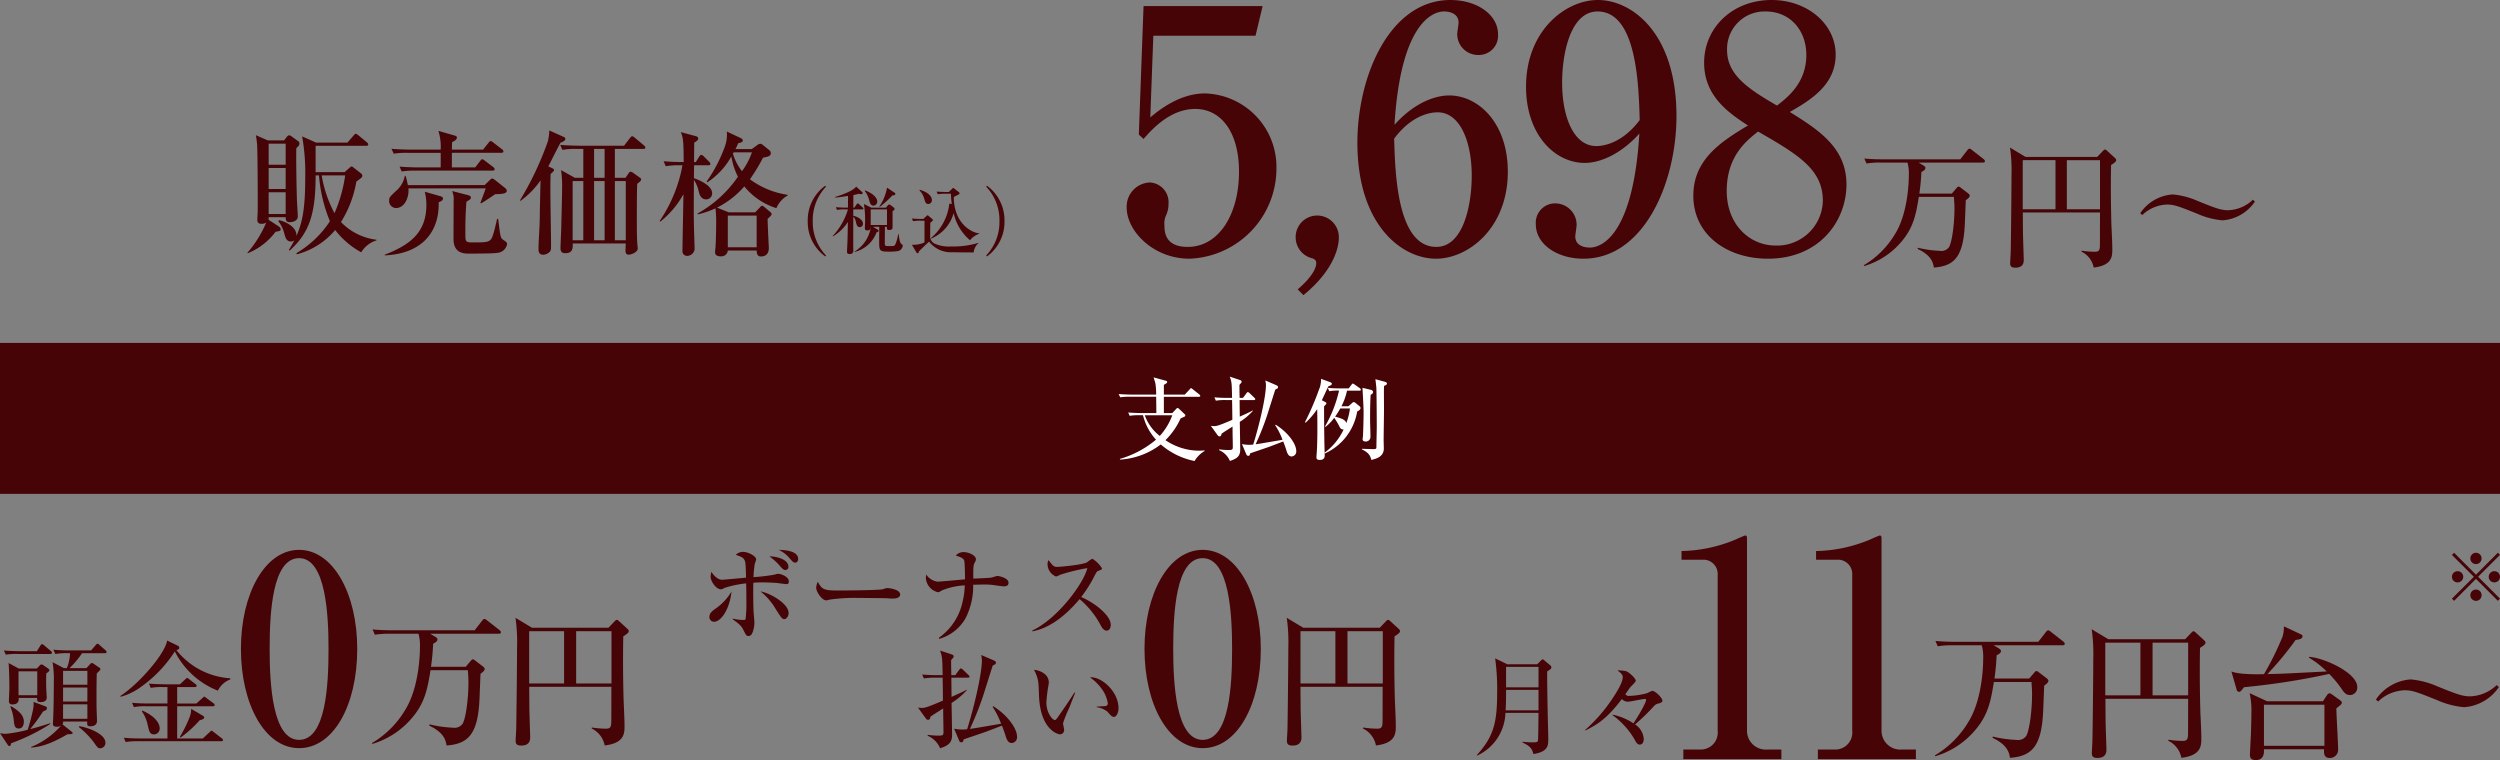
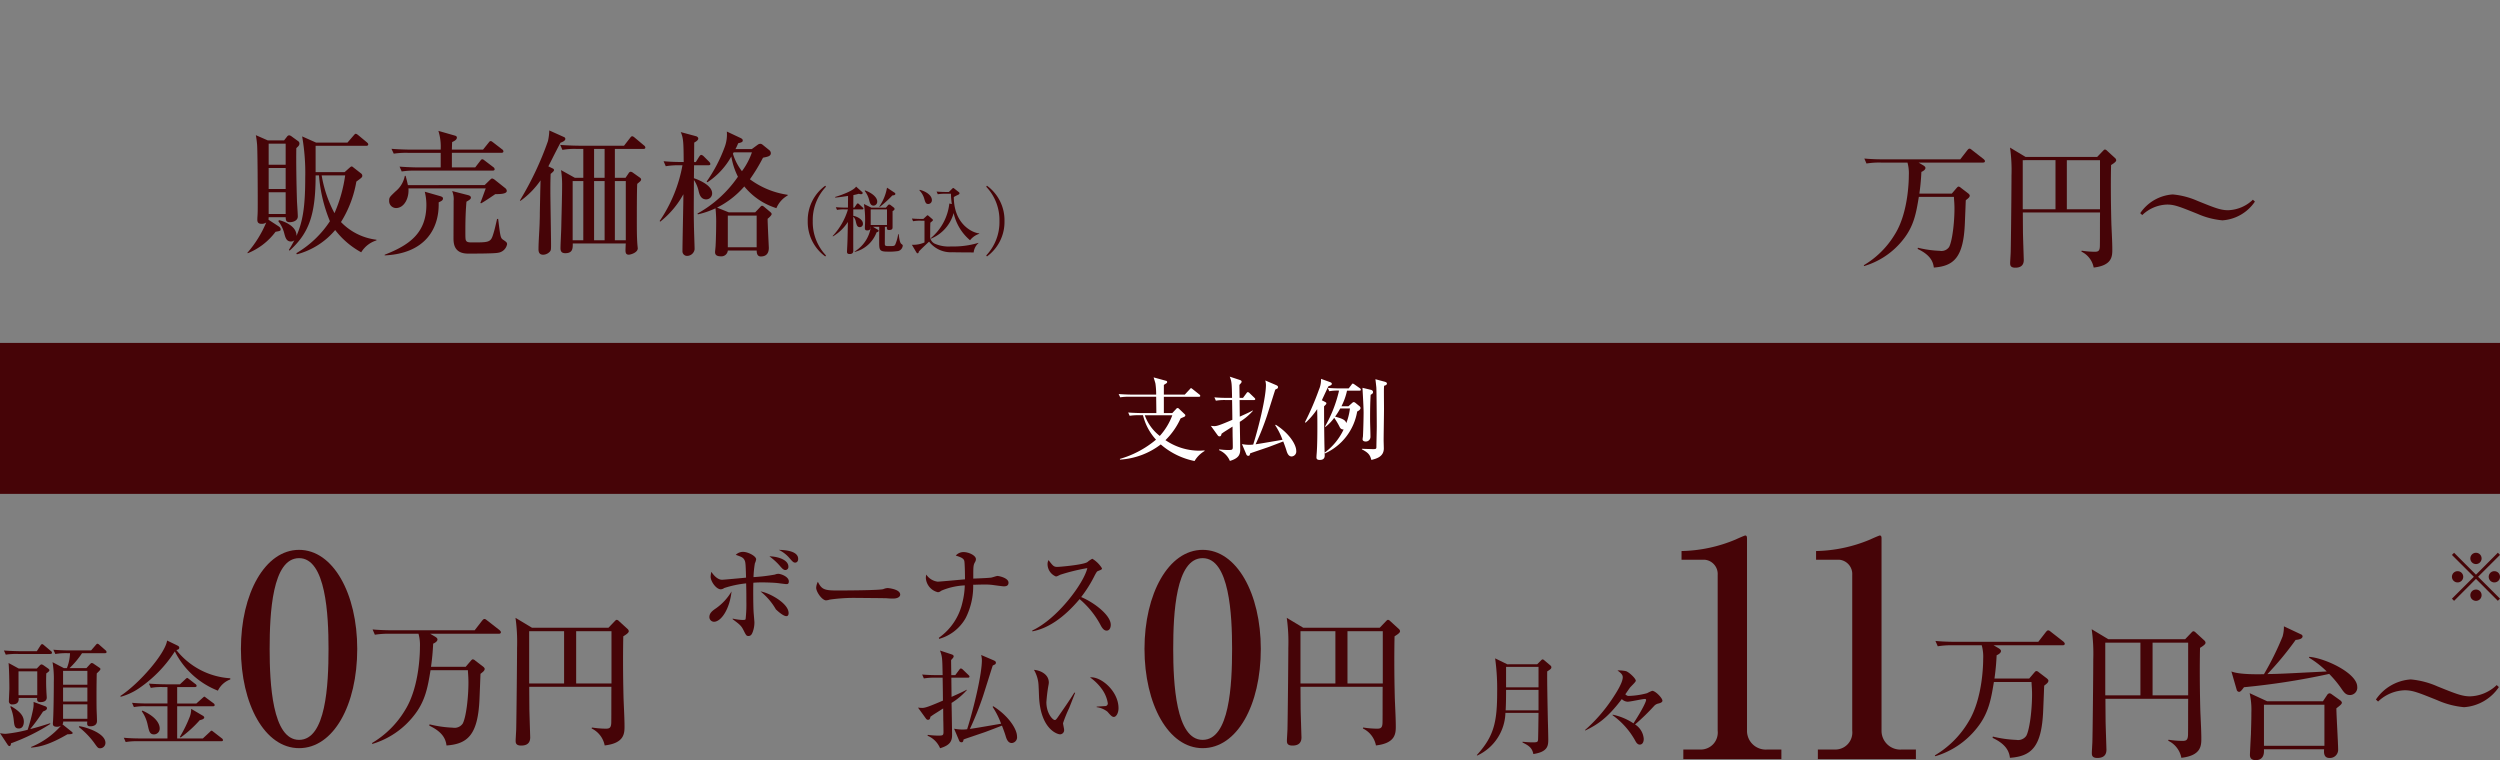
<svg xmlns="http://www.w3.org/2000/svg" width="444.717" height="135.217" viewBox="0 0 444.717 135.217">
  <rect x="0" y="0" width="444.717" height="135.217" fill="#808080" stroke="none" />
  <g transform="translate(-14282 -7043)">
    <path d="M0,0H444.716V26.853H0Z" transform="translate(14282 7104)" fill="#460407" />
    <path d="M-14.19-3.645v-.114c-.293.016-.586.049-1.009.049a10.678,10.678,0,0,1-5.942-1.872A12.719,12.719,0,0,0-18.455-9.44c.081-.049.5-.228.586-.26.163-.081.26-.147.26-.293a.217.217,0,0,0-.065-.163l-1.074-1.026a.347.347,0,0,0-.2-.114c-.147,0-.2.049-.293.163l-.684.733h-1.5v-2.9h6.235c.114,0,.244-.016.244-.163a.35.35,0,0,0-.163-.244l-1.188-.944c-.179-.13-.212-.179-.293-.179-.065,0-.1.049-.244.212l-.863.928h-3.728V-15.4a3.109,3.109,0,0,1,.342-.228c.212-.13.244-.2.244-.293,0-.13-.081-.2-.228-.228l-2.181-.6c.049.163.293.928.326,1.107a13.677,13.677,0,0,1,.13,1.954h-4.347c-.179,0-1.335-.016-2.328-.1l.277.586a9.715,9.715,0,0,1,1.758-.1h4.64c0,.2.033,2.507.033,2.9h-2.7c-.179,0-1.319-.016-2.312-.1l.26.586a9.968,9.968,0,0,1,1.758-.1h.619a9.834,9.834,0,0,0,2.312,4.347,17.566,17.566,0,0,1-6.414,3.419v.13a13.256,13.256,0,0,0,7.261-2.7A13.119,13.119,0,0,0-15.964-1.87,5.031,5.031,0,0,1-14.19-3.645Zm-5.73-6.365a11.379,11.379,0,0,1-2.23,3.679,8.1,8.1,0,0,1-2.67-3.679Zm18.3,1.774A12.35,12.35,0,0,1-.32-5.647c-3.5.6-3.875.667-4.786.8A46.635,46.635,0,0,0-3.087-9.9c.212-.651,1.237-3.923,1.481-4.672a2.981,2.981,0,0,1,.326-.163.307.307,0,0,0,.163-.277c0-.163-.081-.244-.326-.358L-3.38-16.2a3.492,3.492,0,0,1,.114.8c0,2.165-1.237,7.342-2.263,10.6a5.675,5.675,0,0,1-.716.049,7.631,7.631,0,0,1-1.286-.13l.781,1.84a.362.362,0,0,0,.342.244c.212,0,.277-.1.326-.423.293-.13.586-.212,3.24-1.123.163-.049,2.23-.847,2.654-1.009.309.814.407,1.091.537,1.5.13.456.342,1.172.96,1.172a.883.883,0,0,0,.814-1.009c0-1.14-1.319-3.175-3.647-4.64Zm-6.333-4.477h2.523c.114,0,.26-.016.26-.163,0-.1-.033-.13-.163-.26l-.863-.83a.536.536,0,0,0-.293-.163c-.081,0-.163.081-.244.2l-.619.83h-.6c-.016-.765-.033-2.019-.033-2.312.212-.244.391-.407.391-.554,0-.163-.081-.244-.326-.326L-9.7-16.88c.358.944.358,1.2.407,3.777h-.83c-.179,0-1.335,0-2.312-.1l.26.6a9.464,9.464,0,0,1,1.758-.114H-9.29c.016.5.049,2.963.049,3.516-2.165.928-2.735,1.123-3.191,1.123a6.336,6.336,0,0,1-.635-.049l1.188,1.644c.1.13.179.228.342.228.293,0,.326-.228.374-.472.163-.114.26-.179.391-.277.228-.147,1.319-.83,1.563-.993,0,.244.016,1.53.016,1.774.016.277.033,1.693.033,1.807,0,.586-.114.586-.9.586a11.744,11.744,0,0,1-1.5-.114l-.065.13A3.575,3.575,0,0,1-9.68-1.887c1.449-.44,1.84-1.009,1.84-2.035,0-.309-.065-4.314-.081-4.916a10.425,10.425,0,0,0,2.328-1.954v-.081c-.407.228-.8.423-2.328,1.107ZM11.4-11.605H10.164a11.115,11.115,0,0,0,.993-2.784h2.214c.13,0,.244-.016.244-.179a.368.368,0,0,0-.163-.244l-.9-.635a1.5,1.5,0,0,0-.342-.2c-.1,0-.147.049-.26.212l-.5.651h-1.4c-.179,0-1.319,0-2.312-.1l.26.6a8.038,8.038,0,0,1,1.742-.114,23.1,23.1,0,0,1-2.507,6.4l.081.065A7.894,7.894,0,0,0,8.878-9.554,12.484,12.484,0,0,1,9.888-7.845a.678.678,0,0,0,.667.358,10.774,10.774,0,0,1-3.37,4.119l.049.147a10,10,0,0,0,5.73-7.456c.13-.065.6-.293.6-.635a.479.479,0,0,0-.163-.293l-.733-.6a.55.55,0,0,0-.309-.147c-.13,0-.212.081-.374.228Zm.277.391a10.529,10.529,0,0,1-.651,2.6c-.163-.635-.863-.83-1.986-1.156a13.3,13.3,0,0,0,.912-1.449Zm-5-1.465c.1-.212,1.091-2.344,1.156-2.474.423-.163.619-.244.619-.456,0-.147-.13-.228-.293-.293l-1.628-.586a4.379,4.379,0,0,1-.358,1.9A48.911,48.911,0,0,1,3.669-8.773l.13.081A13.635,13.635,0,0,0,5.85-11.1c.016.96.033,1.319.033,3.028,0,.944,0,3.451-.13,4.965-.016.147-.033.488-.033.586-.016.456.423.456.57.456.228,0,.9,0,.9-.781,0-.016-.016-.391-.016-.586-.081-2.474-.1-7.033-.1-8.172.374-.358.407-.407.407-.537,0-.114-.049-.147-.326-.293Zm7.228-2.214c.081,1.465.2,3.484.2,4.412,0,.521-.033,2.67-.114,4.249a4.737,4.737,0,0,0-.065.5c0,.277.277.391.537.391a.822.822,0,0,0,.863-.814c0-.9-.065-2.328-.065-3.223,0-1.986.033-3.126.1-4.265.358-.228.423-.277.423-.5,0-.26-.277-.374-.374-.391Zm2.3-1.53c.049.342.114.944.163,1.433.049.456.081,6.137.081,6.984,0,.57-.065,3.044-.065,3.614,0,.326-.049.407-.586.407-.033,0-1.807-.049-1.986-.065l-.016.1c1.254.635,1.465,1.074,1.693,1.888.9-.228,2.214-.57,2.214-2.051,0-.212-.033-1.237-.033-1.465,0-.8.065-4.7.065-5.584,0-.407-.016-2.377-.016-2.816,0-.537,0-.847.033-1.27.26-.081.5-.163.5-.407,0-.147-.114-.244-.407-.326Z" transform="translate(14510.46 7126.88)" fill="#fff" />
    <g transform="translate(37.868 -4)">
-       <path d="M-40.95-38.52l1.26-5.28H-60.87l-.84,22.86.84.78c1.56-1.8,4.8-5.34,9.18-5.34,4.68,0,7.8,4.2,7.8,11.16,0,7.62-3.6,13.38-9.12,13.38-3.9,0-4.14-2.46-4.14-3.78a3.454,3.454,0,0,1,.3-1.86,4.784,4.784,0,0,0,.42-2.04,3.5,3.5,0,0,0-3.36-3.78,4.287,4.287,0,0,0-4.08,4.44c0,4.26,4.8,9.12,11.16,9.12A16.07,16.07,0,0,0-37.23-14.94,13.083,13.083,0,0,0-49.95-28.26c-4.56,0-8.28,3.06-9.72,4.26l.54-14.52Zm8.52,46.14c5.46-4.44,6.3-8.58,6.3-10.2a3.851,3.851,0,0,0-3.84-3.96A3.828,3.828,0,0,0-33.81-2.7a3.83,3.83,0,0,0,3,3.78c.24.12.66.24.66.84,0,.42-.12,1.92-3.3,4.68Zm16.2-30.3c1.08-17.76,6.6-20.16,8.82-20.16,1.08,0,2.58.42,2.58,1.98,0,.3-.24,1.74-.24,2.04A3.71,3.71,0,0,0-1.29-35.1a3.421,3.421,0,0,0,3.48-3.66c0-3.54-3.78-6.12-8.46-6.12-10.8,0-16.56,13.5-16.56,25.38,0,14.7,7.92,20.64,13.98,20.64,5.76,0,12.78-5.46,12.78-15.48,0-8.58-5.16-13.56-10.44-13.56C-8.97-27.9-12.69-26.64-16.23-22.68Zm-.06,2.46c3.48-4.68,7.2-4.68,7.74-4.68,3.96,0,6.06,5.16,6.06,11.28,0,5.22-1.5,12.66-6.3,12.66C-15.75-.96-16.11-13.98-16.29-20.22Zm43.62-.9C26.25-3.36,20.79-.84,18.51-.84c-1.02,0-2.58-.36-2.58-1.98,0-.3.24-1.74.24-2.04A3.814,3.814,0,0,0,12.39-8.7,3.439,3.439,0,0,0,8.91-4.98c0,3.54,3.78,6.12,8.46,6.12,10.8,0,16.56-13.56,16.56-25.38,0-14.76-7.92-20.64-13.98-20.64-5.76,0-12.78,5.46-12.78,15.42,0,8.52,5.1,13.56,10.44,13.56C20.31-15.9,23.97-17.4,27.33-21.12Zm.06-2.4c-3.48,4.62-7.2,4.62-7.74,4.62-3.96,0-6.06-5.1-6.06-11.28,0-5.22,1.5-12.66,6.3-12.66C26.85-42.84,27.21-29.82,27.39-23.52Zm19.26.96c-4.8,2.88-9.72,6.06-9.72,12.48C36.93-3,43.05,1.14,50.19,1.14c9.24,0,13.98-6.78,13.98-13.2s-4.74-9.6-10.08-12.9c3.66-2.1,8.16-4.8,8.16-10.2s-4.98-9.72-11.4-9.72c-6.96,0-12,4.92-12,11.16C38.85-27.78,43.23-24.78,46.65-22.56Zm1.8,1.08c6.96,4.02,11.52,6.66,11.52,12.3a8.144,8.144,0,0,1-8.4,7.98c-4.62,0-8.7-3.72-8.7-9.72C42.87-17.16,46.47-19.92,48.45-21.48Zm3.36-4.62c-5.16-3-8.88-5.46-8.88-9.9a6.668,6.668,0,0,1,6.9-6.84c4.2,0,7.2,3.24,7.2,7.74C57.03-30.12,53.67-27.54,51.81-26.1Z" transform="translate(14508.424 7091.88)" fill="#460407" />
      <path d="M-25.488-11.568c.24-1.7.312-2.9.36-3.864.288-.12.72-.384.72-.7,0-.216-.216-.36-.408-.48l-.816-.48h11.448c.144,0,.36-.024.36-.264,0-.144-.168-.288-.24-.36l-2.064-1.608c-.288-.24-.336-.24-.456-.24-.072,0-.144,0-.384.288l-1.248,1.608H-31.872c-.264,0-1.944,0-3.408-.144l.384.888a13.953,13.953,0,0,1,2.592-.168h4.7a7.078,7.078,0,0,1,.24,2.232c0,.5,0,6.552-2.472,10.512a15.853,15.853,0,0,1-5.544,5.52l.072.144A13.785,13.785,0,0,0-28.44-3.312c2.016-2.472,2.4-4.92,2.856-7.68h6.24c.048.864.1,1.248.1,2.088,0,2.448-.384,5.784-.96,6.84a1.661,1.661,0,0,1-1.656.672,19.241,19.241,0,0,1-3.888-.552l-.048.216c2.352,1.1,2.76,2.352,2.88,3.312,3.552-.264,5.28-1.776,5.52-7.9.144-3.384.144-3.768.168-4.08.5-.384.7-.552.7-.84,0-.12-.168-.288-.288-.384l-1.32-1.008a.653.653,0,0,0-.384-.192c-.12,0-.192.1-.312.216l-.888,1.032ZM-6.6-18.1l-2.76-1.656A29.1,29.1,0,0,1-9.1-14.784C-9.1-12.6-9.192-3-9.24-1.2c0,.288-.1,1.656-.1,1.968,0,.336,0,.84.912.84.624,0,1.512-.168,1.512-1.368,0-.144-.144-4.344-.144-4.9,0-.072-.024-2.976-.024-3.552H6.648c-.024,2.808,0,4.32-.024,5.832,0,.96-.24,1.152-.888,1.152a15.293,15.293,0,0,1-2.352-.192l-.048.168A3.955,3.955,0,0,1,5.52,1.584C8.832,1.2,8.832-.456,8.832-1.656c0-1.3-.12-3.36-.168-4.656-.12-4.728-.1-8.256-.048-10.344.744-.456.912-.672.912-.864a.576.576,0,0,0-.216-.384l-1.44-1.32a.61.61,0,0,0-.336-.192c-.144,0-.264.144-.336.216L6.144-18.1Zm5.328.576v8.736H-7.1V-17.52ZM.744-8.784V-17.52h5.9v8.736ZM34.2-10.152l-.36-.336a6.657,6.657,0,0,1-4.416,1.872c-1.344,0-2.448-.456-5.424-1.656a14.009,14.009,0,0,0-4.416-1.152A7.583,7.583,0,0,0,13.8-8.088l.36.336a6.657,6.657,0,0,1,4.416-1.872c1.32,0,2.256.384,5.424,1.656a14.055,14.055,0,0,0,4.416,1.152A7.583,7.583,0,0,0,34.2-10.152Z" transform="translate(14611.051 7093.012)" fill="#460407" />
      <path d="M-44.22-18.672l-2.136-.936c.072.36.144.888.216,1.608.1,1.224.12,8.352.12,9.7,0,2.208,0,2.472-.048,3.144-.024.36-.024.552-.024.6,0,.5.24.72.744.72a1.364,1.364,0,0,0,.84-.24,20,20,0,0,1-3.36,5.4l.072.072a11.594,11.594,0,0,0,4.944-3.816c.816-.144.912-.168.912-.432,0-.312-.288-.48-.384-.552L-44.1-4.56c0-.048.024-.384.024-.456h3.024c.024.576.072.888.768.888.408,0,1.392-.192,1.392-1.032,0-.384-.12-2.184-.144-2.592-.1-3.024-.168-7.152-.12-9.552.336-.312.552-.48.552-.816a.5.5,0,0,0-.24-.432l-1.128-.816a.9.9,0,0,0-.48-.216.534.534,0,0,0-.36.24l-.528.672Zm3.168,4.9v3.744h-3.024v-3.744Zm0-4.32v3.744h-3.024V-18.1Zm0,8.64v3.864h-3.024V-9.456Zm1.992,11.04a13.357,13.357,0,0,0,6.816-4.32,14.747,14.747,0,0,0,4.632,3.96A4.837,4.837,0,0,1-24.9-.888v-.12a10.486,10.486,0,0,1-6.312-3.144,19.894,19.894,0,0,0,2.736-7.2c.96-.7,1.056-.768,1.056-1.056a.519.519,0,0,0-.24-.408l-1.32-1.032c-.144-.12-.216-.192-.336-.192s-.24.12-.384.24l-.864.768h-5.16v-4.68h9c.12,0,.36-.024.36-.264,0-.168-.168-.288-.24-.36l-1.536-1.272c-.216-.168-.312-.24-.456-.24-.1,0-.1,0-.36.288l-1.1,1.272h-5.592l-2.472-1.1A37.512,37.512,0,0,1-37.572-12c0,5.448-.5,7.872-1.56,10.32.1-1.944-2.808-2.784-3.12-2.808l-.1.192a5.785,5.785,0,0,1,1.056,2.184c.192.72.384,1.416,1.176,1.416a.8.8,0,0,0,.624-.24A18.363,18.363,0,0,1-40.476.792l.12.144c3.5-3.144,4.632-6.456,4.632-13.392h.6A26.612,26.612,0,0,0-33.18-4.3a18.05,18.05,0,0,1-5.976,5.688Zm8.592-14.04a25.388,25.388,0,0,1-1.9,6.72,22,22,0,0,1-2.28-6.72Zm18.984-4.584c.024-.816.024-1.032.048-1.344.24-.12.84-.36.84-.792,0-.24-.192-.312-.36-.36l-2.928-.84a9.409,9.409,0,0,1,.408,3.336H-18.8c-.264,0-1.968-.024-3.432-.144l.408.864a14.508,14.508,0,0,1,2.592-.144h5.76v2.592h-3.912c-.264,0-1.944-.024-3.408-.144l.384.864A14.7,14.7,0,0,1-17.82-13.3H-4.236c.168,0,.36-.048.36-.264a.531.531,0,0,0-.24-.36l-1.512-1.152c-.336-.264-.36-.24-.456-.24s-.168.024-.36.288l-.888,1.152h-4.152v-2.592h8.808c.168,0,.36-.048.36-.264a.451.451,0,0,0-.24-.36L-4.14-18.312c-.312-.24-.336-.24-.456-.24s-.168.048-.36.288L-5.94-17.04Zm-7.824,6.312c-.1-.456-.192-.864-.408-1.656l-.144.024A4.683,4.683,0,0,1-21.516-9.6c-1.056,1.008-1.128,1.08-1.128,1.656a1.24,1.24,0,0,0,1.224,1.3c1.44,0,2.352-1.752,2.208-3.5H-5.46c-.24.648-.816,2.28-.96,2.568l.12.1C-5.628-7.824-3.8-9.1-3.756-9.12c.576,0,2.04.024,2.04-.576a.688.688,0,0,0-.264-.48l-1.9-1.512a1.045,1.045,0,0,0-.432-.216c-.12,0-.192.072-.36.216l-.984.96Zm3,1.176a9.745,9.745,0,0,1,.288,2.328c0,5.064-3.072,7.176-7.416,8.88v.12c7.008-.312,9.744-4.56,9.6-9.432.5-.24.768-.36.768-.7,0-.192-.144-.312-.576-.432Zm4.872-.12A3.79,3.79,0,0,1-11.172-7.9c0,1.032-.024,5.52-.024,6.528,0,.912,0,2.832,2.592,2.832.96,0,4.656,0,5.3-.144A1.889,1.889,0,0,0-1.668-.192c0-.312-.072-.384-.744-.84-.432-.312-.456-.6-.84-3.672h-.192c-.384,1.68-.456,1.968-.672,2.664C-4.572-.528-4.86-.528-7.932-.528c-.456,0-.864-.024-1.008-.288-.144-.216-.144-.456-.144-1.968,0-2.4.1-3.864.192-4.992.552-.312.792-.48.792-.72,0-.288-.336-.408-.552-.456Zm34.368-7.752a.516.516,0,0,0-.24-.36l-1.656-1.392c-.264-.216-.36-.24-.432-.24-.144,0-.216.072-.384.288l-1.08,1.392H11.2c-.264,0-1.968-.024-3.408-.144l.384.888a12.062,12.062,0,0,1,2.592-.168h1.128v5.136H10.4L7.932-13.392a17.3,17.3,0,0,1,.192,2.784c0,1.656-.1,5.112-.144,7.152C7.98-2.9,7.836-.12,7.836.5s.264.888.864.888c1.344,0,1.32-.912,1.32-1.728h9.432C19.428-.168,19.4.672,19.4.864c0,.384.048.792.576.792.264,0,1.608-.336,1.608-1.152,0-.048-.024-.144-.024-.216-.144-1.3-.144-3.1-.144-4.776,0-.96,0-5.568.072-6.456.072-.072.432-.36.5-.432a.541.541,0,0,0,.192-.336A.409.409,0,0,0,22-12.024l-1.32-.936a.76.76,0,0,0-.36-.144.5.5,0,0,0-.36.264l-.552.816h-1.9V-17.16h5.064C22.74-17.16,22.932-17.184,22.932-17.424ZM15.684-.912H13.812V-11.448h1.872Zm0-11.112H13.812V-17.16h1.872ZM19.452-.912H17.508V-11.448h1.944Zm-7.56,0H10V-11.448h1.9ZM8.7-18.96a.365.365,0,0,0-.24-.312L5.844-20.448a9.658,9.658,0,0,1-.24,1.9A56.105,56.105,0,0,1,.612-7.992l.1.072a14.846,14.846,0,0,0,3.576-3.648L4.26-10.392c-.024.72-.024,1.1-.1,4.584,0,.456,0,.912-.024,1.392C4.116-3,3.924-.744,3.924.7c0,.7.312.96.84.96a1.668,1.668,0,0,0,1.2-.576c.192-.24.192-.36.192-1.392,0-1.32-.12-7.848-.12-9.336,0-1.56.024-2.544.048-3.072.288-.24.6-.5.6-.672,0-.192-.144-.264-.264-.312l-.744-.36c.144-.264.864-1.7,1.008-1.992.384-.744.936-1.824,1.152-2.208C8.2-18.408,8.7-18.6,8.7-18.96Zm30.264,1.824a9.573,9.573,0,0,0,.48-1.032c.624-.144.816-.24.816-.5,0-.216-.192-.336-.384-.432l-2.448-1.152A6.4,6.4,0,0,1,37-17.376a26.509,26.509,0,0,1-3.168,6.024l.144.12a13.059,13.059,0,0,0,4.248-4.584,12.711,12.711,0,0,0,1.176,3.6,21.152,21.152,0,0,1-7.2,6.552l.072.144A15.126,15.126,0,0,0,35.412-6.6c.072.648.12,1.68.12,2.256,0,.888-.024,2.952-.1,4.344,0,.192-.1,1.032-.1,1.2,0,.48.288.744,1.032.744A1.136,1.136,0,0,0,37.6.912h5.136c0,.816.312,1.056.744,1.056,1.128,0,1.416-.768,1.416-1.536,0-.072-.216-4.344-.216-5.16.192-.168.72-.6.72-.864,0-.12-.168-.288-.312-.408l-1.032-.864a.882.882,0,0,0-.36-.192c-.1,0-.24.12-.36.264l-.864.912h-4.7l-2.088-.84a15.8,15.8,0,0,0,4.848-3.768,11.95,11.95,0,0,0,5.712,3.864A4.615,4.615,0,0,1,48.252-8.88V-9a14.825,14.825,0,0,1-6.72-2.76A31.543,31.543,0,0,0,43.86-15.6c.84-.168,1.392-.264,1.392-.816a.721.721,0,0,0-.24-.5l-1.248-1.008a.607.607,0,0,0-.408-.144.759.759,0,0,0-.408.144l-1.08.792Zm2.928.576a12.416,12.416,0,0,1-1.776,3.36,9.451,9.451,0,0,1-1.608-3.12c.048-.072.072-.12.144-.24ZM42.732-5.3V.336H37.6V-5.3Zm-13.2-8.952a25.729,25.729,0,0,1-4.056,9.912l.1.12A16.111,16.111,0,0,0,29.7-9.1c0,1.44-.168,8.568-.168,10.176a.811.811,0,0,0,.768.792A1.36,1.36,0,0,0,31.692.7c0-.648-.12-3.72-.12-4.44-.048-2.28-.024-2.832,0-7.9a5.837,5.837,0,0,1,.84,1.992c.12.5.36,1.464,1.344,1.464a1.055,1.055,0,0,0,1.056-1.08c0-1.536-2.736-2.52-3.24-2.688l.024-2.3H34.14c.144,0,.36-.024.36-.24a.775.775,0,0,0-.24-.408l-.936-.936a.884.884,0,0,0-.456-.264c-.12,0-.264.168-.36.312l-.6.96H31.6c0-.576.024-2.832.024-3.456.168-.1.72-.384.72-.72,0-.216-.216-.36-.36-.408l-2.76-.744c.5,1.056.5,2.112.528,5.328-.336,0-2.064,0-3.576-.144l.384.888a13.953,13.953,0,0,1,2.592-.168Z" transform="translate(14336 7090.652)" fill="#460407" />
      <path d="M-14.254,1.17a8.6,8.6,0,0,1-2.353-6.11,8.6,8.6,0,0,1,2.353-6.11l-.13-.182A7.587,7.587,0,0,0-17.5-4.94a7.587,7.587,0,0,0,3.12,6.292Zm7.982-5.1A6.146,6.146,0,0,1-9.171.481l.039.065A5.61,5.61,0,0,0-5.258-2.938c.338-.1.377-.221.377-.273a.245.245,0,0,0-.13-.182l-.9-.533h1.131c0,.4-.013,2.184-.013,2.548,0,1.534,0,1.872,1.456,1.872a10.554,10.554,0,0,0,1.9-.1A1.086,1.086,0,0,0-.6-.572C-.6-.7-.63-.715-.851-.884c-.312-.234-.416-1.3-.468-1.729h-.1A7.026,7.026,0,0,1-1.93-.767c-.156.273-.247.273-1.092.273-.6,0-.767,0-.767-.416,0-.481.013-2.587.013-3.016h.364c-.013.338-.026.572.364.572.637,0,.637-.286.637-.52V-6.708c.234-.143.351-.221.351-.39a.314.314,0,0,0-.13-.247l-.572-.442a.42.42,0,0,0-.26-.1.346.346,0,0,0-.234.156l-.338.4h-2.6l-1.313-.65a18.266,18.266,0,0,1,.169,4.1c0,.4,0,.6.442.6.546,0,.572-.364.585-.637ZM-6.3-4.238V-7.02h2.9v2.782ZM-9.392-7.332c0-.871,0-1.235.013-2.236A8.7,8.7,0,0,0-8.417-9.8a1.482,1.482,0,0,0,.39.078c.13,0,.3-.052.3-.221a.186.186,0,0,0-.065-.143L-8.9-11.076c-.351.624-2.223,1.4-3.731,1.846l.039.117c.39-.039.923-.1,2.262-.3,0,.3-.013,1.755-.013,2.08h-.312c-.611,0-1.235-.026-1.846-.078l.208.481a6.534,6.534,0,0,1,1.4-.091h.546a11.754,11.754,0,0,1-2.717,4.732l.039.078a8.009,8.009,0,0,0,2.665-2.574c-.052,3.159-.065,3.484-.13,4.667,0,.078-.026.52-.026.611,0,.156,0,.429.468.429.689,0,.663-.468.65-.793s0-5.083,0-5.85a1.613,1.613,0,0,1,.455.9c.143.572.234.962.715.962a.569.569,0,0,0,.546-.624c0-.793-1.157-1.313-1.716-1.391V-7.02h1.6c.078,0,.2-.013.2-.143a.294.294,0,0,0-.13-.2l-.637-.585A.444.444,0,0,0-8.6-8.086c-.078,0-.156.1-.208.169l-.4.585ZM-7.364-10.3a4.3,4.3,0,0,1,.819,1.742c.1.377.234.871.767.871a.693.693,0,0,0,.637-.741c0-.689-.832-1.482-2.171-1.976Zm3.965-.585A8.476,8.476,0,0,1-4.764-7.527l.065.078A20.483,20.483,0,0,0-2.45-9.5c.338-.026.533-.091.533-.273a.236.236,0,0,0-.117-.208Zm16.406,8.2v-.065C11.681-2.873,8.5-4.472,8.483-9.217a5.807,5.807,0,0,1,.728-.377c.117-.052.286-.156.286-.3,0-.078-.039-.143-.2-.26l-.767-.6c-.026-.013-.1-.078-.156-.078S8.3-10.8,8.2-10.7l-.6.585H7.274c-.143,0-1.066,0-1.859-.078l.221.481A7.558,7.558,0,0,1,7.04-9.8h.936a13.032,13.032,0,0,0,.156,1.833l-.442-.1A9.382,9.382,0,0,1,4.388-1.9l.052.078A6.871,6.871,0,0,0,8.457-6.37a8.756,8.756,0,0,0,2.912,4.836A3.474,3.474,0,0,1,13.007-2.678ZM4.583-8.671c0-.819-.962-1.521-2.158-1.833l-.065.091a3.547,3.547,0,0,1,.91,1.651c.156.494.247.78.663.78A.655.655,0,0,0,4.583-8.671Zm8.281,7.657-.013-.052a15.233,15.233,0,0,1-4.836.637,6.161,6.161,0,0,1-2.9-.481,1.452,1.452,0,0,1-.832-1.521c0-1.222,0-1.365.026-2.223.182-.143.468-.364.468-.455a.337.337,0,0,0-.143-.208L4-5.863c-.091-.078-.143-.117-.2-.117a1.079,1.079,0,0,0-.208.169l-.533.494c-.52,0-1.3-.013-2.028-.078l.208.481a6.6,6.6,0,0,1,1.417-.091H3.27v3.861a4.859,4.859,0,0,1-2.249.416L1.84.65a.3.3,0,0,0,.2.143c.169,0,.195-.169.221-.312.39-.442,1.625-1.573,1.82-1.768A4.893,4.893,0,0,0,8.262.6c.533.026,3.159.039,3.757.039A2.524,2.524,0,0,1,12.864-1.014ZM17.5-4.94a7.587,7.587,0,0,0-3.12-6.292l-.13.182a8.6,8.6,0,0,1,2.353,6.11,8.6,8.6,0,0,1-2.353,6.11l.13.182A7.587,7.587,0,0,0,17.5-4.94Z" transform="translate(14405.318 7091.268)" fill="#460407" />
    </g>
    <g transform="translate(-0.234)">
      <path d="M437.954,121.781l.94-1.1c.128-.128.209-.232.337-.232a.691.691,0,0,1,.406.209l1.4,1.068c.128.1.3.279.3.406,0,.3-.209.488-.743.894-.023.337-.023.743-.174,4.343-.255,6.514-2.09,8.128-5.875,8.406-.128-1.022-.557-2.345-3.065-3.53l.047-.232a20.326,20.326,0,0,0,4.134.592,1.763,1.763,0,0,0,1.765-.72c.615-1.126,1.022-4.679,1.022-7.28,0-.894-.046-1.3-.1-2.218h-6.642c-.488,2.938-.894,5.538-3.042,8.174a14.775,14.775,0,0,1-7.3,4.935l-.081-.151a16.809,16.809,0,0,0,5.9-5.875c2.636-4.215,2.636-10.659,2.636-11.193a7.488,7.488,0,0,0-.255-2.38h-5a15.993,15.993,0,0,0-2.763.174l-.406-.941c1.556.151,3.344.151,3.623.151h14.537l1.324-1.707c.255-.3.337-.3.406-.3.128,0,.174,0,.488.255l2.194,1.707c.081.081.255.232.255.383,0,.255-.232.279-.383.279H431.637l.871.511c.209.128.43.279.43.511,0,.337-.464.615-.766.743a41.263,41.263,0,0,1-.383,4.11h6.165Z" transform="translate(13927.115 7039.838)" fill="#460407" />
      <path d="M461.814,114.853l1.126-1.173c.081-.081.209-.232.36-.232a.65.65,0,0,1,.36.209l1.533,1.4a.617.617,0,0,1,.232.406c0,.209-.174.43-.975.917-.046,2.218-.081,5.98.046,11.007.046,1.382.174,3.576.174,4.958,0,1.277,0,3.042-3.53,3.449a4.237,4.237,0,0,0-2.322-3.019l.046-.174a16.363,16.363,0,0,0,2.508.209c.685,0,.941-.209.941-1.231.023-1.614,0-3.216.023-6.212H447.718c0,.615.023,3.7.023,3.785,0,.592.151,5.062.151,5.213,0,1.277-.94,1.451-1.614,1.451-.975,0-.975-.534-.975-.894,0-.337.1-1.788.1-2.09.046-1.916.151-12.134.151-14.456a30.911,30.911,0,0,0-.279-5.283l2.938,1.765h13.6Zm-14.107.615v9.3h6.212v-9.3Zm14.642,9.3v-9.3h-6.282v9.3Z" transform="translate(13928.659 7039.811)" fill="#460407" />
      <path d="M513.2,120.294c0,10.02-4.226,17.661-10.346,17.661s-10.345-7.861-10.345-17.661,4.273-17.614,10.345-17.614S513.2,110.494,513.2,120.294Zm-15.582,0c0,6.119.464,16.186,5.237,16.186s5.237-9.742,5.237-16.186c0-6.026-.464-16.139-5.237-16.139S497.619,113.943,497.619,120.294Z" transform="translate(13993.315 7038.132)" fill="#460407" />
      <path d="M513.2,120.294c0,10.02-4.226,17.661-10.346,17.661s-10.345-7.861-10.345-17.661,4.273-17.614,10.345-17.614S513.2,110.494,513.2,120.294Zm-15.582,0c0,6.119.464,16.186,5.237,16.186s5.237-9.742,5.237-16.186c0-6.026-.464-16.139-5.237-16.139S497.619,113.943,497.619,120.294Z" transform="translate(13832.582 7038.132)" fill="#460407" />
      <path d="M530.844,114.853l1.126-1.173c.081-.081.209-.232.36-.232a.65.65,0,0,1,.36.209l1.533,1.4a.617.617,0,0,1,.232.406c0,.209-.174.43-.975.917-.046,2.218-.081,5.98.046,11.007.046,1.382.174,3.576.174,4.958,0,1.277,0,3.042-3.53,3.449a4.237,4.237,0,0,0-2.322-3.019l.046-.174a16.365,16.365,0,0,0,2.508.209c.685,0,.94-.209.94-1.231.023-1.614,0-3.216.023-6.212H516.748c0,.615.023,3.7.023,3.785,0,.592.151,5.062.151,5.213,0,1.277-.94,1.451-1.614,1.451-.975,0-.975-.534-.975-.894,0-.337.1-1.788.1-2.09.046-1.916.151-12.134.151-14.456a30.9,30.9,0,0,0-.279-5.283l2.938,1.765h13.6Zm-14.1.615v9.3h6.212v-9.3Zm14.642,9.3v-9.3h-6.281v9.3Z" transform="translate(13996.827 7039.811)" fill="#460407" />
      <path d="M-24.171-6.6H-6.728V-8.3H-9.281a3.338,3.338,0,0,1-3.563-3.244v-34.3c0-.319-.053-.532-.319-.532-.106,0-1.436.585-1.649.691a26.1,26.1,0,0,1-9.679,2.074v1.542H-20.4a2.549,2.549,0,0,1,2.34,2.712V-11.65A3.025,3.025,0,0,1-21.087-8.3h-3.084ZM-.24-6.6H17.2V-8.3H14.65a3.338,3.338,0,0,1-3.563-3.244v-34.3c0-.319-.053-.532-.319-.532-.106,0-1.436.585-1.649.691A26.1,26.1,0,0,1-.559-43.611v1.542H3.535a2.549,2.549,0,0,1,2.34,2.712V-11.65A3.025,3.025,0,0,1,2.844-8.3H-.24Z" transform="translate(14605.847 7184.634)" fill="#460407" />
      <path d="M-18-1.407c1.709-.124,3.541-.679,6.443-2.367.391,0,.926-.021.926-.206,0-.1-.062-.165-.165-.247L-12.44-5.544a.807.807,0,0,0,.124-.494h4.282c-.041.535-.062.844.556.844.494,0,1.173-.165,1.173-.947,0-.515-.041-1.359-.062-1.873-.021-.741-.021-1.688-.021-2.9,0-1.482.021-2.779.041-3.685.453-.432.659-.638.659-.782,0-.1-.082-.165-.165-.226l-1.029-.7a.639.639,0,0,0-.35-.144c-.124,0-.226.124-.329.226l-.618.679h-3.005A15.693,15.693,0,0,0-8.961-18.2h4.055c.1,0,.309,0,.309-.226a.545.545,0,0,0-.206-.309l-1.05-.926a.7.7,0,0,0-.371-.226c-.1,0-.206.124-.329.268l-.8.926h-3.767c-.988,0-1.956-.041-2.944-.124l.35.762a11.405,11.405,0,0,1,2.223-.144h.391a8.049,8.049,0,0,1-.556,2.656h-.535L-14.21-16.6a17.771,17.771,0,0,1,.226,3.5c0,1.976-.041,5.167-.124,6.773-.021.288-.041.576-.041.638,0,.268.041.576.72.576a1.231,1.231,0,0,0,.741-.206,14.043,14.043,0,0,1-5.352,3.808ZM-8.014-12.09V-9.6h-4.323V-12.09Zm0-2.964v2.47h-4.323v-2.47Zm0,5.949v2.573h-4.323V-9.105Zm-12.207-6.361-1.812-.988c.1.844.144,3.561.144,4.508,0,.329-.082,1.894-.082,2.244a.551.551,0,0,0,.618.618c.453,0,1.235-.124,1.112-1.153h3.294c-.062.638.165.741.618.741.391,0,1.091-.1,1.091-.823,0-.144-.062-.885-.062-1.05-.082-1.544-.041-2.758-.021-3.232.226-.165.556-.371.556-.576,0-.124-.165-.247-.247-.309l-.762-.535a1.047,1.047,0,0,0-.391-.185A.528.528,0,0,0-16.5-16l-.515.535Zm3.294.494v4.241h-3.335v-4.241Zm2.264,9.243c-1.359.432-2.408.762-3.52,1.029A31.7,31.7,0,0,0-15.9-7.829c.309-.124.7-.268.7-.576a.364.364,0,0,0-.247-.329l-2.141-.8a4.784,4.784,0,0,1-.1,1.4,32.206,32.206,0,0,1-.947,3.561,24.88,24.88,0,0,1-3.932.72,5.19,5.19,0,0,1-.988-.124L-22.2-1.921c.041.062.185.247.309.247.206,0,.288-.247.288-.494a34.951,34.951,0,0,0,7.02-3.458Zm-7.061-2.944a8.111,8.111,0,0,1,.618,2.429c.1.926.165,1.441.906,1.441.8,0,.885-.906.885-1.194,0-.885-.473-1.75-2.306-2.779Zm1.791-9.881c-.226,0-1.667-.021-2.923-.124l.329.741A12.605,12.605,0,0,1-20.3-18.06h5.682c.144,0,.309-.041.309-.226,0-.144-.1-.226-.206-.309l-1.173-.988c-.206-.185-.288-.226-.371-.226-.144,0-.226.144-.329.288l-.618.968ZM-9.517-5.05A14.409,14.409,0,0,1-6.861-2.333c.679.947.72,1.05,1.153,1.05A.956.956,0,0,0-4.8-2.251c0-1.77-3.664-2.861-4.673-2.964Zm26.926-8.481v-.206A13.261,13.261,0,0,1,7.816-18.76c.391-.082.515-.206.515-.412,0-.226-.206-.329-.371-.412l-1.791-.865c-.329,2.306-4.92,7.637-8.316,9.86l.062.144A10.982,10.982,0,0,0,1-11.843a22.968,22.968,0,0,0,6.546-6.67,14.464,14.464,0,0,0,7.658,6.978A4.007,4.007,0,0,1,17.409-13.531ZM12.777-6.779c0-.144-.226-.288-.268-.309L10.451-8.3a3.864,3.864,0,0,1-.288,1.5A22.969,22.969,0,0,1,8.434-3.3l.144.1a20.779,20.779,0,0,0,3.4-3.088C12.283-6.347,12.777-6.471,12.777-6.779Zm3.335,4.035a.443.443,0,0,0-.206-.309L14.445-4.186c-.268-.206-.288-.226-.391-.226-.062,0-.144.082-.329.268L12.53-3.033H7.96V-8.755h6.361c.124,0,.309-.021.309-.226a.423.423,0,0,0-.206-.309l-1.276-.947c-.268-.206-.288-.226-.35-.226-.082,0-.1.041-.371.268l-1.05.947H7.96v-2.923h3.15c.124,0,.309-.041.309-.226a.387.387,0,0,0-.206-.309L10.1-13.572c-.206-.144-.268-.226-.371-.226-.062,0-.226.144-.35.268l-.926.865H5.861c-.226,0-1.667-.021-2.923-.124l.329.762a10.346,10.346,0,0,1,2.223-.144h.741V-9.25H2.855c-.226,0-1.667,0-2.923-.124l.329.762a10.346,10.346,0,0,1,2.223-.144H6.231v5.723H1.393c-.226,0-1.667,0-2.923-.124l.329.762a11.968,11.968,0,0,1,2.223-.144H15.8C15.927-2.539,16.112-2.559,16.112-2.745Zm-11.26-2.1c0-.288-.082-1.812-3.088-3.15l-.1.124a6.417,6.417,0,0,1,1.05,2.429c.268,1.194.371,1.688,1.153,1.688A1.027,1.027,0,0,0,4.852-4.844Z" transform="translate(14305.79 7177.393)" fill="#460407" />
-       <path d="M-71.282-15.842c0-1.51-2.661-1.585-3.434-1.6a5.911,5.911,0,0,1,1.679,1.227c.811.925.906,1.038,1.245,1.038C-71.584-15.182-71.282-15.333-71.282-15.842Zm-1.736,1.4c0-1.453-2.472-1.868-3.378-1.849A10.854,10.854,0,0,1-74.452-14.5c.321.359.566.642.887.642A.545.545,0,0,0-73.018-14.446ZM-72.98-6.2c0-1.755-3.472-3.623-5-3.849A11.171,11.171,0,0,1-75.245-6.86c1,1.566,1.132,1.736,1.51,1.736C-73.4-5.124-72.98-5.6-72.98-6.2Zm.038-5.642c0-.811-1.359-1.34-1.887-1.34a1.556,1.556,0,0,0-.585.132,31.086,31.086,0,0,1-3.812.453,18.59,18.59,0,0,1,.245-2.453,2.5,2.5,0,0,0,.226-.717c0-.547-1.4-1.321-2.34-1.321a1.811,1.811,0,0,0-1.283.528c.962.34,1.283.453,1.528.887.226.4.226.811.3,3.17-.528.057-4.038.377-4.265.377-.981,0-1.774-1.208-1.906-1.415a4.23,4.23,0,0,0-.132.868c0,.83.981,2.246,1.812,2.246a1.059,1.059,0,0,0,.6-.226,18.554,18.554,0,0,1,3.906-.83c.038,1.415.038,2.17.038,3.095a24.281,24.281,0,0,1-.132,3.264c-.038.075-.057.151-.547.151a9.316,9.316,0,0,1-1.755-.245v.113c1.264.943,1.51,1.132,1.925,1.944.472.943.528,1.038.887,1.038.4,0,.6-.264.774-.774a4.894,4.894,0,0,0,.283-1.679c0-.038-.113-1.434-.132-1.623-.094-1.132-.094-4.717-.057-5.4.3-.019.774-.057,1.491-.057,1.245,0,2.453.075,2.755.113.226.019,1.378.189,1.623.189C-73.207-11.351-72.942-11.351-72.942-11.842Zm-10.19,1.793a9.621,9.621,0,0,1-2.736,2.981c-.547.377-1.208.811-1.208,1.566a.843.843,0,0,0,.811.849C-85-4.652-83.472-6.86-83.132-10.049Zm30,.566c0-1-2.208-1.17-2.246-1.17a2.457,2.457,0,0,0-.755.189c-.642.226-7.189.245-8.284.245-2.246,0-2.7-.226-3.359-1.547a2.6,2.6,0,0,0-.3,1.057c0,.755,1.057,2.246,1.755,2.246a2.5,2.5,0,0,0,.642-.132,30.413,30.413,0,0,1,4.85-.3c.321,0,4.925.038,5.284.057.377.038.849.057,1.151.057C-53.487-8.785-53.129-9.162-53.129-9.483Zm19.266-2.132c0-.83-1.679-1.189-1.981-1.189-.151,0-.943.283-1.132.3-.868.094-2.264.132-3.151.17v-1c0-1.378.094-1.528.3-1.925a.977.977,0,0,0,.17-.528c0-.66-1.264-1.264-2.208-1.264a1.826,1.826,0,0,0-1.378.623c.906.283,1.434.491,1.528,1,.075.453.113,2.132.113,3.227-.66.057-4.567.415-4.85.415a2.87,2.87,0,0,1-2.038-1.264,2.71,2.71,0,0,0-.075.642,2.8,2.8,0,0,0,2.113,2.491c.245,0,.283-.019.679-.283a12.048,12.048,0,0,1,4.133-.925,13.966,13.966,0,0,1-.415,3.019A10.481,10.481,0,0,1-46.26-1.8l.057.189A7.828,7.828,0,0,0-41.467-5.35a12.586,12.586,0,0,0,1.321-5.887c.415,0,1-.038,1.925-.038a10.5,10.5,0,0,1,1.547.075c.245.038,1.793.245,1.944.245C-34.372-10.955-33.863-10.992-33.863-11.615Zm18.191,7.491c0-1.7-2.963-3.963-5.265-4.925A22.629,22.629,0,0,0-18.5-12.955c.283-.509.359-.642.528-.717.6-.226.736-.283.736-.491a5.094,5.094,0,0,0-1.717-1.7,4.344,4.344,0,0,0-.887.6c-.774.491-4.906.849-5.359.849-.623,0-.774-.208-1.547-1.208a1.552,1.552,0,0,0-.17.83,2.38,2.38,0,0,0,1.472,2.076c.151,0,.226-.019.774-.3A34.657,34.657,0,0,1-19.842-14.2c-.623,2.68-5.284,9-9.793,11.1v.151c2.661-.472,5.529-2.3,8.416-5.736a15.558,15.558,0,0,1,3.831,4.812c.189.3.472.793.981.793C-15.842-3.086-15.672-3.671-15.672-4.124ZM-36.693,10.482a14.315,14.315,0,0,1,1.51,3c-4.057.7-4.491.774-5.548.925a54.056,54.056,0,0,0,2.34-5.85c.245-.755,1.434-4.548,1.717-5.416a3.455,3.455,0,0,1,.377-.189.356.356,0,0,0,.189-.321c0-.189-.094-.283-.377-.415l-2.246-.962a4.047,4.047,0,0,1,.132.925c0,2.51-1.434,8.51-2.623,12.284a6.578,6.578,0,0,1-.83.057,8.845,8.845,0,0,1-1.491-.151l.906,2.132a.419.419,0,0,0,.4.283c.245,0,.321-.113.377-.491.34-.151.679-.245,3.755-1.3.189-.057,2.585-.981,3.076-1.17.359.943.472,1.264.623,1.736.151.528.4,1.359,1.113,1.359a1.024,1.024,0,0,0,.943-1.17c0-1.321-1.528-3.68-4.227-5.378Zm-7.34-5.189h2.925c.132,0,.3-.019.3-.189,0-.113-.038-.151-.189-.3l-1-.962a.621.621,0,0,0-.34-.189c-.094,0-.189.094-.283.226l-.717.962h-.7c-.019-.887-.038-2.34-.038-2.68.245-.283.453-.472.453-.642,0-.189-.094-.283-.377-.377L-46.053.462c.415,1.094.415,1.4.472,4.378h-.962c-.208,0-1.547,0-2.68-.113l.3.7a10.97,10.97,0,0,1,2.038-.132h1.3c.019.585.057,3.434.057,4.076-2.51,1.076-3.17,1.3-3.7,1.3a7.344,7.344,0,0,1-.736-.057l1.378,1.906c.113.151.208.264.4.264.34,0,.377-.264.434-.547.189-.132.3-.208.453-.321.264-.17,1.528-.962,1.812-1.151,0,.283.019,1.774.019,2.057.019.321.038,1.962.038,2.095,0,.679-.132.679-1.038.679a13.613,13.613,0,0,1-1.736-.132l-.075.151a4.144,4.144,0,0,1,2.246,2.227c1.679-.509,2.132-1.17,2.132-2.359,0-.359-.075-5-.094-5.7a12.084,12.084,0,0,0,2.7-2.264V7.425c-.472.264-.925.491-2.7,1.283Zm29.739,5.435c0-3.057-3.151-5.7-5.076-5.491a8.824,8.824,0,0,1,2.151,2.132A5.867,5.867,0,0,1-16.2,9.84a.472.472,0,0,1-.34.491c-.057.019-1.528.094-1.642.113v.094a3.926,3.926,0,0,1,1.925.811c.528.623.811.925,1.132.925C-14.71,12.274-14.295,11.595-14.295,10.727Zm-7.718-2.736-.132-.057c-.962,1.547-2,3.019-3.019,4.491-.113.151-.283.4-.453.4-.4,0-1.51-1.208-1.51-3.17a27.8,27.8,0,0,1,.377-3.057,2.465,2.465,0,0,0,.057-.434c0-1.585-1.7-2.208-2.642-2.264a6.063,6.063,0,0,1,.774,2.283c.057.359.113,2.17.132,2.585.3,5.661,3.227,6.6,3.736,6.6a.738.738,0,0,0,.717-.83c0-.17-.189-.981-.189-1.151a22.474,22.474,0,0,1,1.076-2.661C-22.2,8.481-22.107,8.217-22.012,7.991Z" transform="translate(14495.498 7158.258)" fill="#460407" />
+       <path d="M-71.282-15.842c0-1.51-2.661-1.585-3.434-1.6a5.911,5.911,0,0,1,1.679,1.227c.811.925.906,1.038,1.245,1.038C-71.584-15.182-71.282-15.333-71.282-15.842Zm-1.736,1.4c0-1.453-2.472-1.868-3.378-1.849A10.854,10.854,0,0,1-74.452-14.5c.321.359.566.642.887.642A.545.545,0,0,0-73.018-14.446ZM-72.98-6.2c0-1.755-3.472-3.623-5-3.849A11.171,11.171,0,0,1-75.245-6.86C-73.4-5.124-72.98-5.6-72.98-6.2Zm.038-5.642c0-.811-1.359-1.34-1.887-1.34a1.556,1.556,0,0,0-.585.132,31.086,31.086,0,0,1-3.812.453,18.59,18.59,0,0,1,.245-2.453,2.5,2.5,0,0,0,.226-.717c0-.547-1.4-1.321-2.34-1.321a1.811,1.811,0,0,0-1.283.528c.962.34,1.283.453,1.528.887.226.4.226.811.3,3.17-.528.057-4.038.377-4.265.377-.981,0-1.774-1.208-1.906-1.415a4.23,4.23,0,0,0-.132.868c0,.83.981,2.246,1.812,2.246a1.059,1.059,0,0,0,.6-.226,18.554,18.554,0,0,1,3.906-.83c.038,1.415.038,2.17.038,3.095a24.281,24.281,0,0,1-.132,3.264c-.038.075-.057.151-.547.151a9.316,9.316,0,0,1-1.755-.245v.113c1.264.943,1.51,1.132,1.925,1.944.472.943.528,1.038.887,1.038.4,0,.6-.264.774-.774a4.894,4.894,0,0,0,.283-1.679c0-.038-.113-1.434-.132-1.623-.094-1.132-.094-4.717-.057-5.4.3-.019.774-.057,1.491-.057,1.245,0,2.453.075,2.755.113.226.019,1.378.189,1.623.189C-73.207-11.351-72.942-11.351-72.942-11.842Zm-10.19,1.793a9.621,9.621,0,0,1-2.736,2.981c-.547.377-1.208.811-1.208,1.566a.843.843,0,0,0,.811.849C-85-4.652-83.472-6.86-83.132-10.049Zm30,.566c0-1-2.208-1.17-2.246-1.17a2.457,2.457,0,0,0-.755.189c-.642.226-7.189.245-8.284.245-2.246,0-2.7-.226-3.359-1.547a2.6,2.6,0,0,0-.3,1.057c0,.755,1.057,2.246,1.755,2.246a2.5,2.5,0,0,0,.642-.132,30.413,30.413,0,0,1,4.85-.3c.321,0,4.925.038,5.284.057.377.038.849.057,1.151.057C-53.487-8.785-53.129-9.162-53.129-9.483Zm19.266-2.132c0-.83-1.679-1.189-1.981-1.189-.151,0-.943.283-1.132.3-.868.094-2.264.132-3.151.17v-1c0-1.378.094-1.528.3-1.925a.977.977,0,0,0,.17-.528c0-.66-1.264-1.264-2.208-1.264a1.826,1.826,0,0,0-1.378.623c.906.283,1.434.491,1.528,1,.075.453.113,2.132.113,3.227-.66.057-4.567.415-4.85.415a2.87,2.87,0,0,1-2.038-1.264,2.71,2.71,0,0,0-.075.642,2.8,2.8,0,0,0,2.113,2.491c.245,0,.283-.019.679-.283a12.048,12.048,0,0,1,4.133-.925,13.966,13.966,0,0,1-.415,3.019A10.481,10.481,0,0,1-46.26-1.8l.057.189A7.828,7.828,0,0,0-41.467-5.35a12.586,12.586,0,0,0,1.321-5.887c.415,0,1-.038,1.925-.038a10.5,10.5,0,0,1,1.547.075c.245.038,1.793.245,1.944.245C-34.372-10.955-33.863-10.992-33.863-11.615Zm18.191,7.491c0-1.7-2.963-3.963-5.265-4.925A22.629,22.629,0,0,0-18.5-12.955c.283-.509.359-.642.528-.717.6-.226.736-.283.736-.491a5.094,5.094,0,0,0-1.717-1.7,4.344,4.344,0,0,0-.887.6c-.774.491-4.906.849-5.359.849-.623,0-.774-.208-1.547-1.208a1.552,1.552,0,0,0-.17.83,2.38,2.38,0,0,0,1.472,2.076c.151,0,.226-.019.774-.3A34.657,34.657,0,0,1-19.842-14.2c-.623,2.68-5.284,9-9.793,11.1v.151c2.661-.472,5.529-2.3,8.416-5.736a15.558,15.558,0,0,1,3.831,4.812c.189.3.472.793.981.793C-15.842-3.086-15.672-3.671-15.672-4.124ZM-36.693,10.482a14.315,14.315,0,0,1,1.51,3c-4.057.7-4.491.774-5.548.925a54.056,54.056,0,0,0,2.34-5.85c.245-.755,1.434-4.548,1.717-5.416a3.455,3.455,0,0,1,.377-.189.356.356,0,0,0,.189-.321c0-.189-.094-.283-.377-.415l-2.246-.962a4.047,4.047,0,0,1,.132.925c0,2.51-1.434,8.51-2.623,12.284a6.578,6.578,0,0,1-.83.057,8.845,8.845,0,0,1-1.491-.151l.906,2.132a.419.419,0,0,0,.4.283c.245,0,.321-.113.377-.491.34-.151.679-.245,3.755-1.3.189-.057,2.585-.981,3.076-1.17.359.943.472,1.264.623,1.736.151.528.4,1.359,1.113,1.359a1.024,1.024,0,0,0,.943-1.17c0-1.321-1.528-3.68-4.227-5.378Zm-7.34-5.189h2.925c.132,0,.3-.019.3-.189,0-.113-.038-.151-.189-.3l-1-.962a.621.621,0,0,0-.34-.189c-.094,0-.189.094-.283.226l-.717.962h-.7c-.019-.887-.038-2.34-.038-2.68.245-.283.453-.472.453-.642,0-.189-.094-.283-.377-.377L-46.053.462c.415,1.094.415,1.4.472,4.378h-.962c-.208,0-1.547,0-2.68-.113l.3.7a10.97,10.97,0,0,1,2.038-.132h1.3c.019.585.057,3.434.057,4.076-2.51,1.076-3.17,1.3-3.7,1.3a7.344,7.344,0,0,1-.736-.057l1.378,1.906c.113.151.208.264.4.264.34,0,.377-.264.434-.547.189-.132.3-.208.453-.321.264-.17,1.528-.962,1.812-1.151,0,.283.019,1.774.019,2.057.019.321.038,1.962.038,2.095,0,.679-.132.679-1.038.679a13.613,13.613,0,0,1-1.736-.132l-.075.151a4.144,4.144,0,0,1,2.246,2.227c1.679-.509,2.132-1.17,2.132-2.359,0-.359-.075-5-.094-5.7a12.084,12.084,0,0,0,2.7-2.264V7.425c-.472.264-.925.491-2.7,1.283Zm29.739,5.435c0-3.057-3.151-5.7-5.076-5.491a8.824,8.824,0,0,1,2.151,2.132A5.867,5.867,0,0,1-16.2,9.84a.472.472,0,0,1-.34.491c-.057.019-1.528.094-1.642.113v.094a3.926,3.926,0,0,1,1.925.811c.528.623.811.925,1.132.925C-14.71,12.274-14.295,11.595-14.295,10.727Zm-7.718-2.736-.132-.057c-.962,1.547-2,3.019-3.019,4.491-.113.151-.283.4-.453.4-.4,0-1.51-1.208-1.51-3.17a27.8,27.8,0,0,1,.377-3.057,2.465,2.465,0,0,0,.057-.434c0-1.585-1.7-2.208-2.642-2.264a6.063,6.063,0,0,1,.774,2.283c.057.359.113,2.17.132,2.585.3,5.661,3.227,6.6,3.736,6.6a.738.738,0,0,0,.717-.83c0-.17-.189-.981-.189-1.151a22.474,22.474,0,0,1,1.076-2.661C-22.2,8.481-22.107,8.217-22.012,7.991Z" transform="translate(14495.498 7158.258)" fill="#460407" />
      <path d="M-37.2-17.357l-2.17-1.057a39.565,39.565,0,0,1,.359,5.963c0,5.3-.528,7.869-3.623,11.246l.094.075a8.641,8.641,0,0,0,5-7.586h5.887c-.019,2.057-.057,4.189-.075,4.661-.019.528-.132.585-.962.585a15.8,15.8,0,0,1-1.793-.113l-.019.132c.981.491,1.717.887,1.925,2.057,2.661-.4,2.661-1.547,2.661-2.7,0-.34-.057-2.849-.075-3.283-.038-1.906-.151-7.057-.113-8.718.547-.34.736-.491.736-.717a.4.4,0,0,0-.151-.321l-1.094-.925a.546.546,0,0,0-.3-.17c-.132,0-.208.094-.3.189l-.679.679Zm5.548.453v3.642h-5.774V-16.9Zm0,4.095v3.642H-37.5c.038-.7.075-1.528.075-3.642ZM-18.482-8.3a13.76,13.76,0,0,1,4.095,4.642c.132.245.377.585.736.585.547,0,.717-.547.717-1a3.316,3.316,0,0,0-1.547-2.585,38.032,38.032,0,0,0,3.4-3.3,1.451,1.451,0,0,1,.811-.434c.283-.075.66-.208.66-.491,0-.453-1.227-1.755-1.83-1.755a7.388,7.388,0,0,0-.887.415,13.84,13.84,0,0,1-3.265.491c-.17,0-.3,0-.623-.283.132-.189.7-1.019.83-1.189.151-.208,1.038-1,1.038-1.227,0-.4-1.132-1.472-1.717-1.7a6.133,6.133,0,0,0-1.547-.132c.528.4.943.7.943,1.208,0,.962-1.151,2.774-1.962,3.982a28.015,28.015,0,0,1-4.755,5.416l.057.075c2.095-1.019,3.868-2.113,6.491-5.586A1.6,1.6,0,0,0-15.8-10.7c.491,0,2.623-.491,3.076-.491.113,0,.208.038.208.208,0,.132-.321,1.151-2.246,4.133a10.484,10.484,0,0,0-3.7-1.547Z" transform="translate(14587.569 7178.527)" fill="#460407" />
      <path d="M-108.619-16c.257-1.827.335-3.114.386-4.143.309-.129.772-.412.772-.746,0-.232-.232-.386-.437-.515l-.875-.515H-96.5c.154,0,.386-.026.386-.283,0-.154-.18-.309-.257-.386l-2.213-1.724c-.309-.257-.36-.257-.489-.257-.077,0-.154,0-.412.309l-1.338,1.724h-14.641c-.283,0-2.084,0-3.654-.154l.412.952a14.96,14.96,0,0,1,2.779-.18h5.043a7.589,7.589,0,0,1,.257,2.393c0,.54,0,7.025-2.65,11.271a17,17,0,0,1-5.944,5.918l.077.154a14.779,14.779,0,0,0,7.359-4.966c2.161-2.65,2.573-5.275,3.062-8.234h6.69c.051.926.1,1.338.1,2.239,0,2.625-.412,6.2-1.029,7.334a1.781,1.781,0,0,1-1.775.72,20.63,20.63,0,0,1-4.169-.592l-.051.232c2.522,1.184,2.959,2.522,3.088,3.551,3.808-.283,5.661-1.9,5.918-8.466.154-3.628.154-4.04.18-4.374.54-.412.746-.592.746-.9,0-.129-.18-.309-.309-.412l-1.415-1.081a.7.7,0,0,0-.412-.206c-.129,0-.206.1-.335.232L-102.443-16Zm20.251-7-2.959-1.775a31.2,31.2,0,0,1,.283,5.326c0,2.342-.1,12.634-.154,14.564,0,.309-.1,1.775-.1,2.11,0,.36,0,.9.978.9.669,0,1.621-.18,1.621-1.467,0-.154-.154-4.657-.154-5.249,0-.077-.026-3.191-.026-3.808h14.719c-.026,3.011,0,4.632-.026,6.253,0,1.029-.257,1.235-.952,1.235a16.4,16.4,0,0,1-2.522-.206l-.051.18A4.24,4.24,0,0,1-75.373-1.9c3.551-.412,3.551-2.187,3.551-3.474,0-1.39-.129-3.6-.18-4.992-.129-5.069-.1-8.852-.051-11.09.8-.489.978-.72.978-.926a.617.617,0,0,0-.232-.412l-1.544-1.415a.654.654,0,0,0-.36-.206c-.154,0-.283.154-.36.232L-74.7-23Zm5.712.618v9.366h-6.253v-9.366Zm2.161,9.366v-9.366h6.33v9.366Zm20.38,1.055L-63.228-13.4a13.729,13.729,0,0,1,.309,3.474c0,1.441-.051,2.7-.077,3.808-.026.386-.18,3.448-.18,3.731,0,.669.463.9,1,.9,1.6,0,1.518-1.441,1.492-1.93h10.7c-.026.463-.129,1.544.952,1.544a1.462,1.462,0,0,0,1.544-1.6c0-1.029-.309-6.1-.309-7.231.592-.463.978-.746.978-1,0-.154-.18-.335-.283-.412l-1.621-1.158a.63.63,0,0,0-.309-.1.582.582,0,0,0-.386.257l-.772,1.158Zm10.19.618v7.308H-60.68v-7.308Zm-2.728-8.363a17.048,17.048,0,0,1,3.139,2.445c-7.591.386-8.414.437-10.55.463a56.324,56.324,0,0,0,5.018-6.073c.335-.026,1.235-.129,1.235-.643a.381.381,0,0,0-.206-.309l-3.114-1.467a6.362,6.362,0,0,1-.232,1.8,51.167,51.167,0,0,1-3.319,6.716c-1.492.026-4.477.051-5.79-.489l.952,3.294a.466.466,0,0,0,.412.335c.283,0,.54-.386.875-.823a128.309,128.309,0,0,0,15.156-2.367,19.1,19.1,0,0,1,2.161,2.6c.489.72.823,1.158,1.544,1.158a1.314,1.314,0,0,0,1.287-1.441c0-2.522-5.944-5.2-8.569-5.352Zm33.76,5.224-.386-.36a7.138,7.138,0,0,1-4.735,2.007c-1.441,0-2.625-.489-5.815-1.775a15.02,15.02,0,0,0-4.735-1.235,8.13,8.13,0,0,0-6.2,3.577l.386.36a7.138,7.138,0,0,1,4.735-2.007c1.415,0,2.419.412,5.815,1.775a15.069,15.069,0,0,0,4.735,1.235A8.13,8.13,0,0,0-18.892-14.483Z" transform="translate(14745.643 7179.705)" fill="#460407" />
      <path d="M-7.709-5.657l3.891,3.9.384-.384-3.9-3.891,3.9-3.891-.384-.384L-7.709-6.4-11.6-10.3l-.384.384,3.9,3.891-3.9,3.891.384.384Zm3.266-1.369a1,1,0,0,0-1,1,1,1,0,0,0,1,1,1,1,0,0,0,1.009-1A1,1,0,0,0-4.443-7.026Zm-6.532,0a1,1,0,0,0-1.009,1,1,1,0,0,0,1.009,1,1,1,0,0,0,1-1A1,1,0,0,0-10.975-7.026ZM-7.709-10.3a1,1,0,0,0-1,1.009,1,1,0,0,0,1,1,1,1,0,0,0,1-1A1,1,0,0,0-7.709-10.3Zm0,6.544a1,1,0,0,0-1,1,1,1,0,0,0,1,1.009,1,1,0,0,0,1-1.009A.994.994,0,0,0-7.709-3.76Z" transform="translate(14730.385 7151.631)" fill="#460407" />
    </g>
  </g>
</svg>